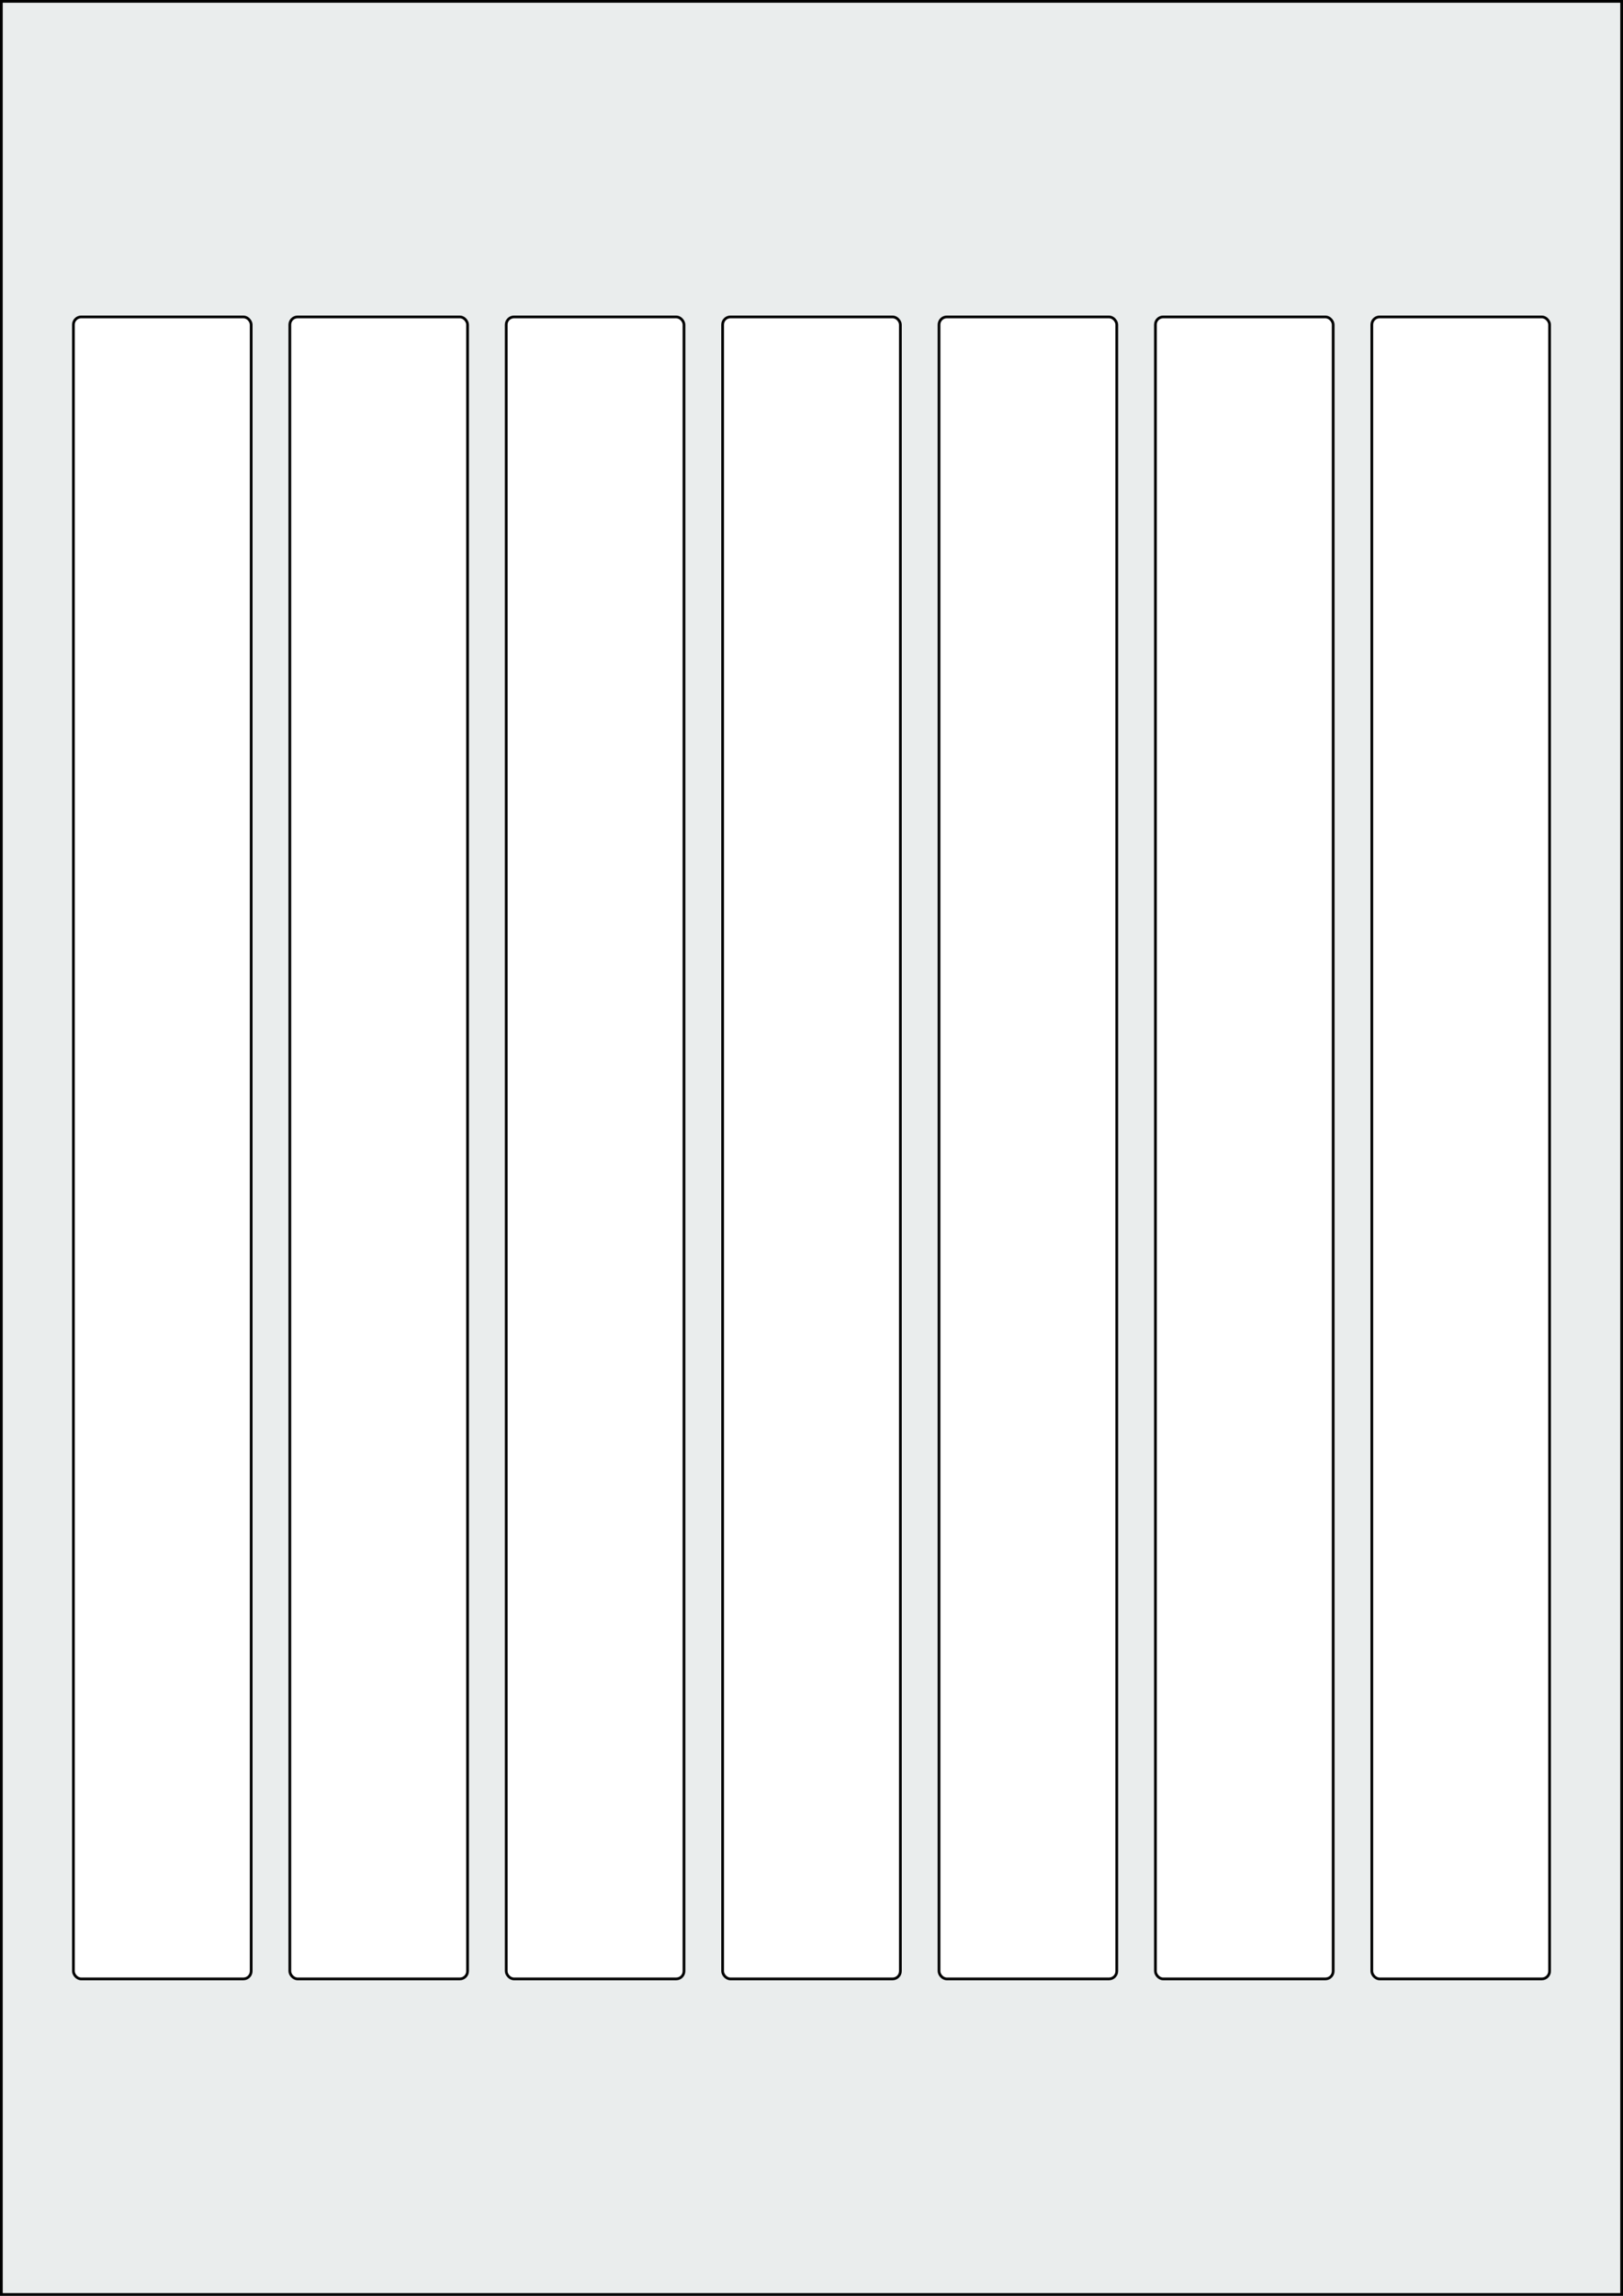
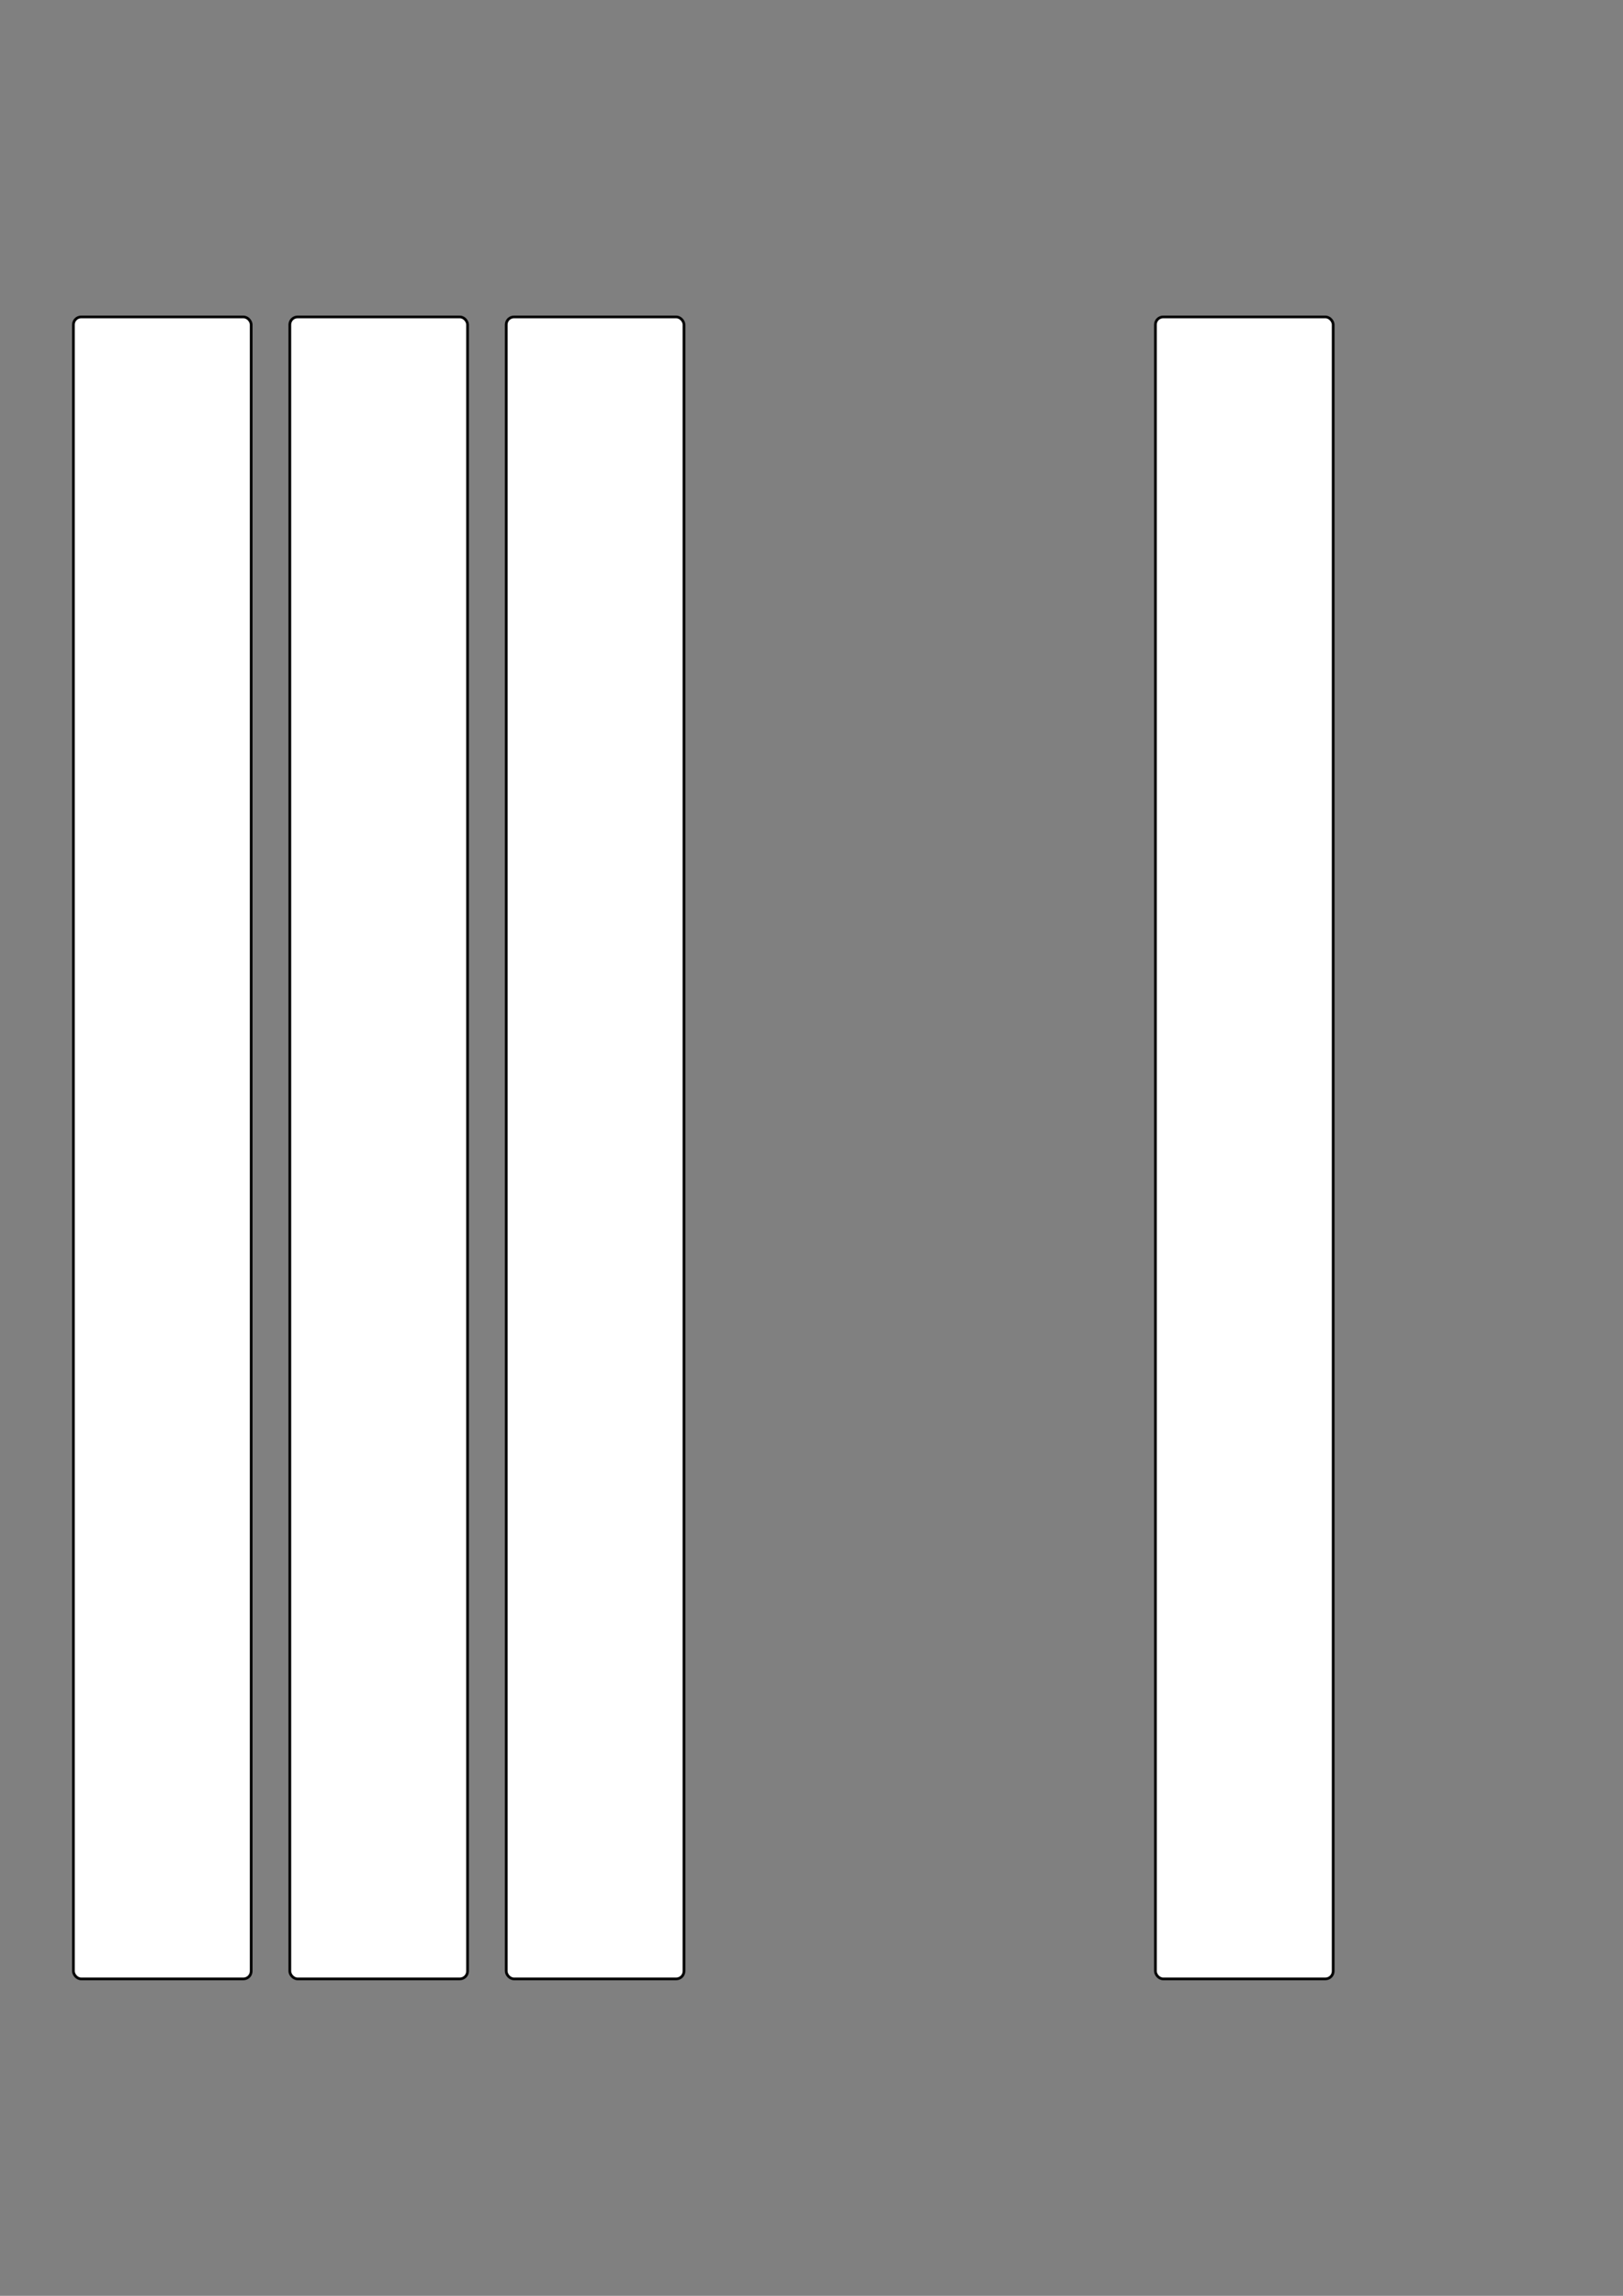
<svg xmlns="http://www.w3.org/2000/svg" width="595.276" height="841.89" viewBox="0 0 595.276 841.89">
  <rect x="0" y="0" width="595.276" height="841.89" fill="#808080" stroke="none" />
-   <rect x="0" y="0" width="595.276" height="841.89" stroke="black" stroke-width="2" fill="#eaeded " />
  <rect x="26.929" y="116.221" width="65.197" height="609.449" rx="2.835" ry="2.835" stroke="black" stroke-width="1" fill="white" />
  <rect x="106.299" y="116.221" width="65.197" height="609.449" rx="2.835" ry="2.835" stroke="black" stroke-width="1" fill="white" />
  <rect x="185.669" y="116.221" width="65.197" height="609.449" rx="2.835" ry="2.835" stroke="black" stroke-width="1" fill="white" />
-   <rect x="265.04" y="116.221" width="65.197" height="609.449" rx="2.835" ry="2.835" stroke="black" stroke-width="1" fill="white" />
-   <rect x="344.41" y="116.221" width="65.197" height="609.449" rx="2.835" ry="2.835" stroke="black" stroke-width="1" fill="white" />
  <rect x="423.78" y="116.221" width="65.197" height="609.449" rx="2.835" ry="2.835" stroke="black" stroke-width="1" fill="white" />
-   <rect x="503.15" y="116.221" width="65.197" height="609.449" rx="2.835" ry="2.835" stroke="black" stroke-width="1" fill="white" />
</svg>